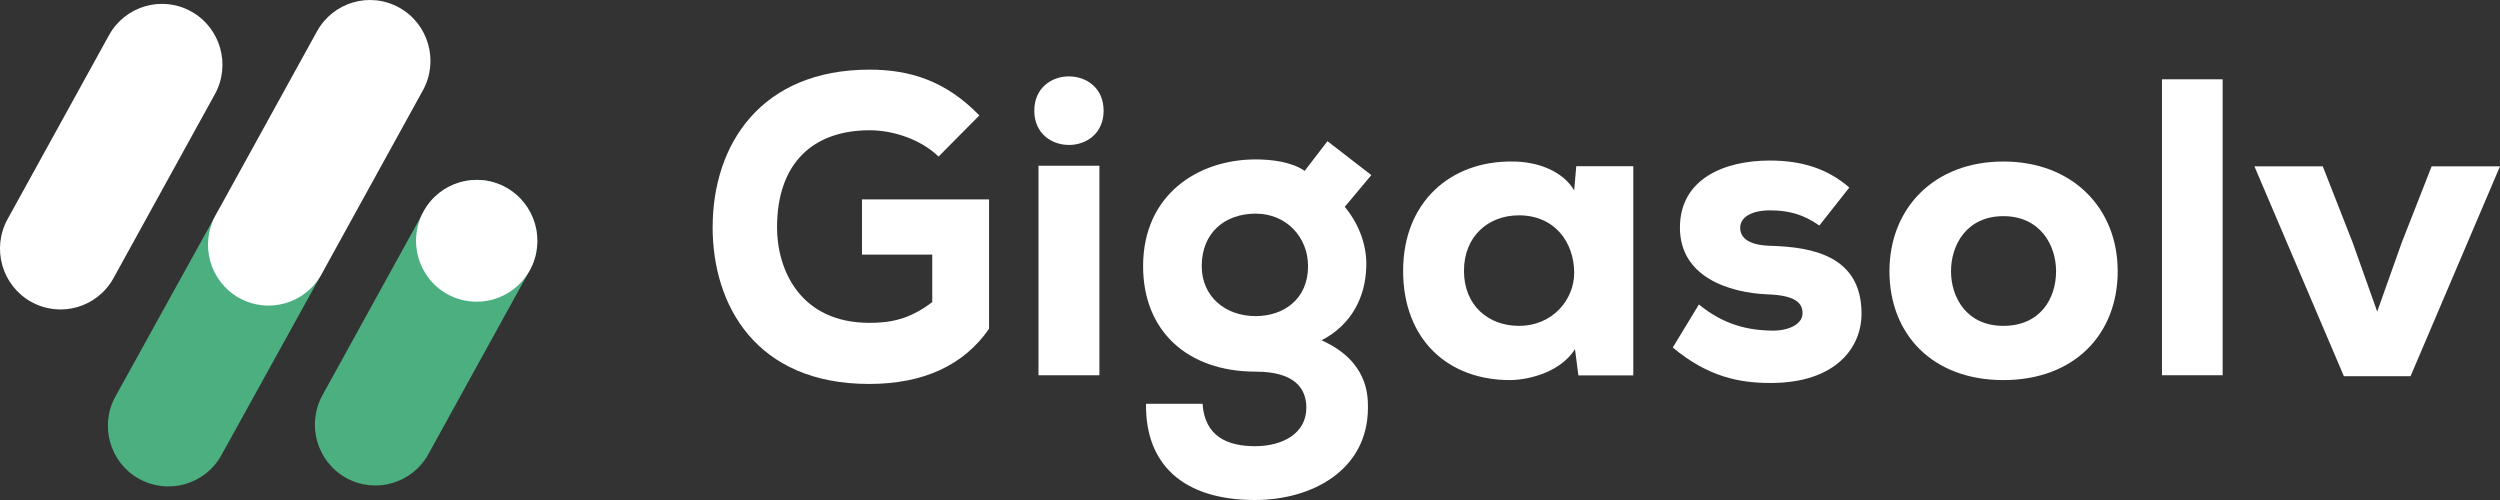
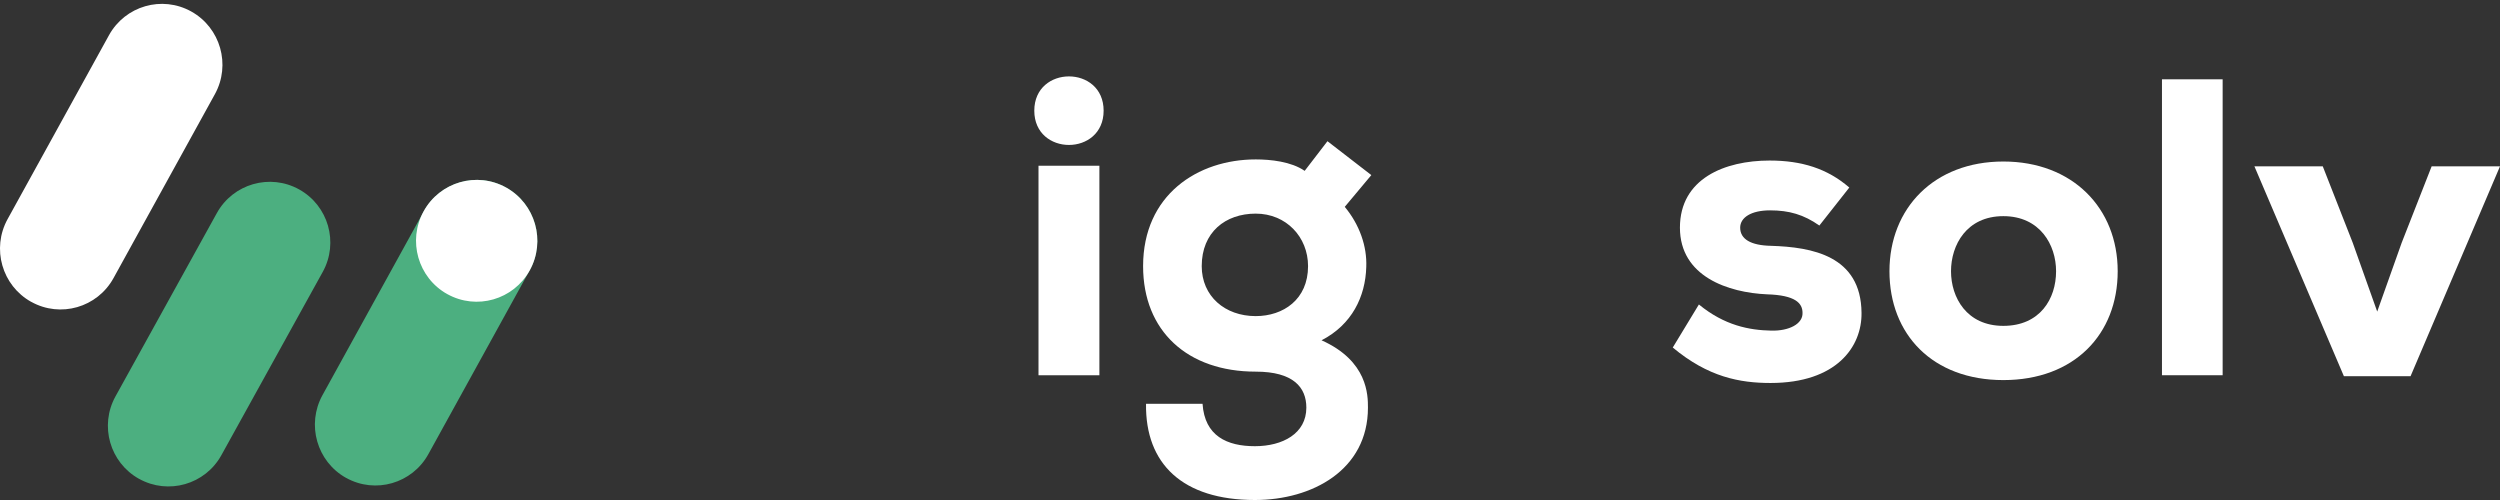
<svg xmlns="http://www.w3.org/2000/svg" width="180" height="36" viewBox="0 0 180 36" fill="none">
  <rect x="0" y="0" width="180" height="36" fill="#333333" stroke="none" />
  <g clip-path="url(#clip0_463_5746)">
    <path fill-rule="evenodd" clip-rule="evenodd" d="M2.246 21.734C0.141 20.561 -0.62 17.894 0.547 15.776L7.846 2.537C9.013 0.421 11.665 -0.344 13.77 0.827C15.876 2 16.636 4.667 15.471 6.783L8.172 20.025C7.005 22.141 4.353 22.905 2.248 21.732" fill="white" />
    <path fill-rule="evenodd" clip-rule="evenodd" d="M24.918 34.408C22.813 33.234 22.053 30.567 23.218 28.451L30.517 15.211C31.684 13.094 34.337 12.329 36.442 13.501C38.547 14.675 39.308 17.341 38.142 19.458L30.843 32.697C29.676 34.814 27.023 35.579 24.918 34.406" fill="#4CAF80" />
    <path fill-rule="evenodd" clip-rule="evenodd" d="M32.205 21.177C30.095 20.001 29.333 17.332 30.5 15.213C31.67 13.094 34.328 12.329 36.438 13.501C38.547 14.677 39.31 17.346 38.143 19.465C36.973 21.583 34.315 22.349 32.205 21.175" fill="white" />
    <path fill-rule="evenodd" clip-rule="evenodd" d="M10.014 34.478C7.909 33.309 7.148 30.651 8.314 28.541L15.613 15.342C16.78 13.233 19.433 12.47 21.538 13.638C23.643 14.808 24.404 17.466 23.238 19.576L15.939 32.774C14.772 34.884 12.119 35.646 10.014 34.476" fill="#4CAF80" />
-     <path fill-rule="evenodd" clip-rule="evenodd" d="M17.223 21.456C15.118 20.282 14.357 17.616 15.522 15.499L22.823 2.258C23.991 0.142 26.643 -0.623 28.747 0.55C30.852 1.723 31.613 4.39 30.448 6.506L23.149 19.746C21.982 21.863 19.33 22.627 17.225 21.454" fill="white" />
-     <path fill-rule="evenodd" clip-rule="evenodd" d="M67.576 11.272C66.274 10.02 64.304 9.379 62.61 9.379C58.583 9.379 55.947 11.7 55.947 16.373C55.947 19.428 57.613 23.246 62.61 23.246C64.094 23.246 65.488 23.001 67.122 21.75V18.329H62.063V14.359H71.21V23.674C69.394 26.3 66.485 27.644 62.578 27.644C54.4 27.644 51.31 21.933 51.31 16.376C51.31 10.358 54.824 5.014 62.608 5.014C65.487 5.014 68.091 5.808 70.513 8.311L67.574 11.274L67.576 11.272Z" fill="white" />
    <path fill-rule="evenodd" clip-rule="evenodd" d="M79.461 7.969C79.461 11.259 74.469 11.259 74.469 7.969C74.469 4.678 79.461 4.678 79.461 7.969ZM74.772 27.017H79.156V11.931H74.772V27.017Z" fill="white" />
    <path fill-rule="evenodd" clip-rule="evenodd" d="M86.584 29.076C86.736 31.393 88.346 32.126 90.352 32.126C92.357 32.126 94.057 31.211 94.057 29.351C94.057 27.887 93.116 26.758 90.412 26.758C85.492 26.758 82.303 23.829 82.303 19.164C82.303 14.039 86.222 11.478 90.412 11.478C91.477 11.478 92.965 11.63 93.936 12.302L95.577 10.166L98.736 12.606L96.823 14.893C97.885 16.174 98.433 17.731 98.371 19.224C98.311 21.36 97.339 23.372 95.152 24.501C98.492 25.995 98.492 28.467 98.492 29.351C98.492 33.835 94.483 36 90.352 36C85.157 36 82.454 33.407 82.514 29.076H86.584ZM86.524 19.162C86.524 21.327 88.195 22.76 90.412 22.76C92.386 22.76 94.18 21.57 94.18 19.162C94.18 17.057 92.599 15.381 90.412 15.381C88.225 15.381 86.524 16.722 86.524 19.162Z" fill="white" />
-     <path fill-rule="evenodd" clip-rule="evenodd" d="M113.493 11.966H117.597V27.03H113.644L113.4 25.14C112.397 26.726 110.238 27.335 108.779 27.366C104.28 27.396 101.025 24.468 101.025 19.498C101.025 14.528 104.462 11.569 108.901 11.63C110.785 11.63 112.549 12.362 113.34 13.704L113.491 11.966H113.493ZM105.406 19.498C105.406 22 107.169 23.462 109.358 23.462C111.823 23.462 113.342 21.542 113.342 19.65C113.342 17.485 111.974 15.504 109.358 15.504C107.169 15.504 105.406 16.998 105.406 19.498Z" fill="white" />
    <path fill-rule="evenodd" clip-rule="evenodd" d="M130.995 16.24C129.872 15.449 128.811 15.146 127.447 15.146C126.082 15.146 125.293 15.662 125.293 16.393C125.293 17.213 126.052 17.669 127.507 17.699C130.45 17.791 133.999 18.399 134.03 22.531C134.059 24.961 132.24 27.575 127.477 27.575C125.263 27.575 122.988 27.149 120.439 25.022L122.32 21.922C124.17 23.441 125.959 23.775 127.538 23.805C128.811 23.836 129.812 23.32 129.782 22.529C129.782 21.829 129.267 21.253 127.233 21.192C124.443 21.071 120.955 19.916 120.955 16.391C120.955 12.866 124.17 11.559 127.416 11.559C129.722 11.559 131.572 12.136 133.15 13.503L130.995 16.238V16.24Z" fill="white" />
    <path fill-rule="evenodd" clip-rule="evenodd" d="M136.041 19.528C136.041 14.985 139.26 11.629 144.242 11.629C149.225 11.629 152.474 14.985 152.474 19.528C152.474 24.071 149.346 27.366 144.242 27.366C139.139 27.366 136.041 24.071 136.041 19.528ZM148.038 19.528C148.038 17.637 146.883 15.563 144.24 15.563C141.598 15.563 140.473 17.637 140.473 19.528C140.473 21.418 141.598 23.462 144.24 23.462C146.883 23.462 148.038 21.511 148.038 19.528Z" fill="white" />
    <path fill-rule="evenodd" clip-rule="evenodd" d="M155.662 5.71H160.03V27.017H155.662V5.71Z" fill="white" />
    <path fill-rule="evenodd" clip-rule="evenodd" d="M171.159 22.434L172.921 17.479L175.078 11.977H179.999L173.56 27.087H168.76L162.318 11.977H167.24L169.397 17.479L171.159 22.434Z" fill="white" />
  </g>
  <defs>
    <clipPath id="clip0_463_5746">
      <rect width="180" height="36" fill="white" />
    </clipPath>
  </defs>
</svg>